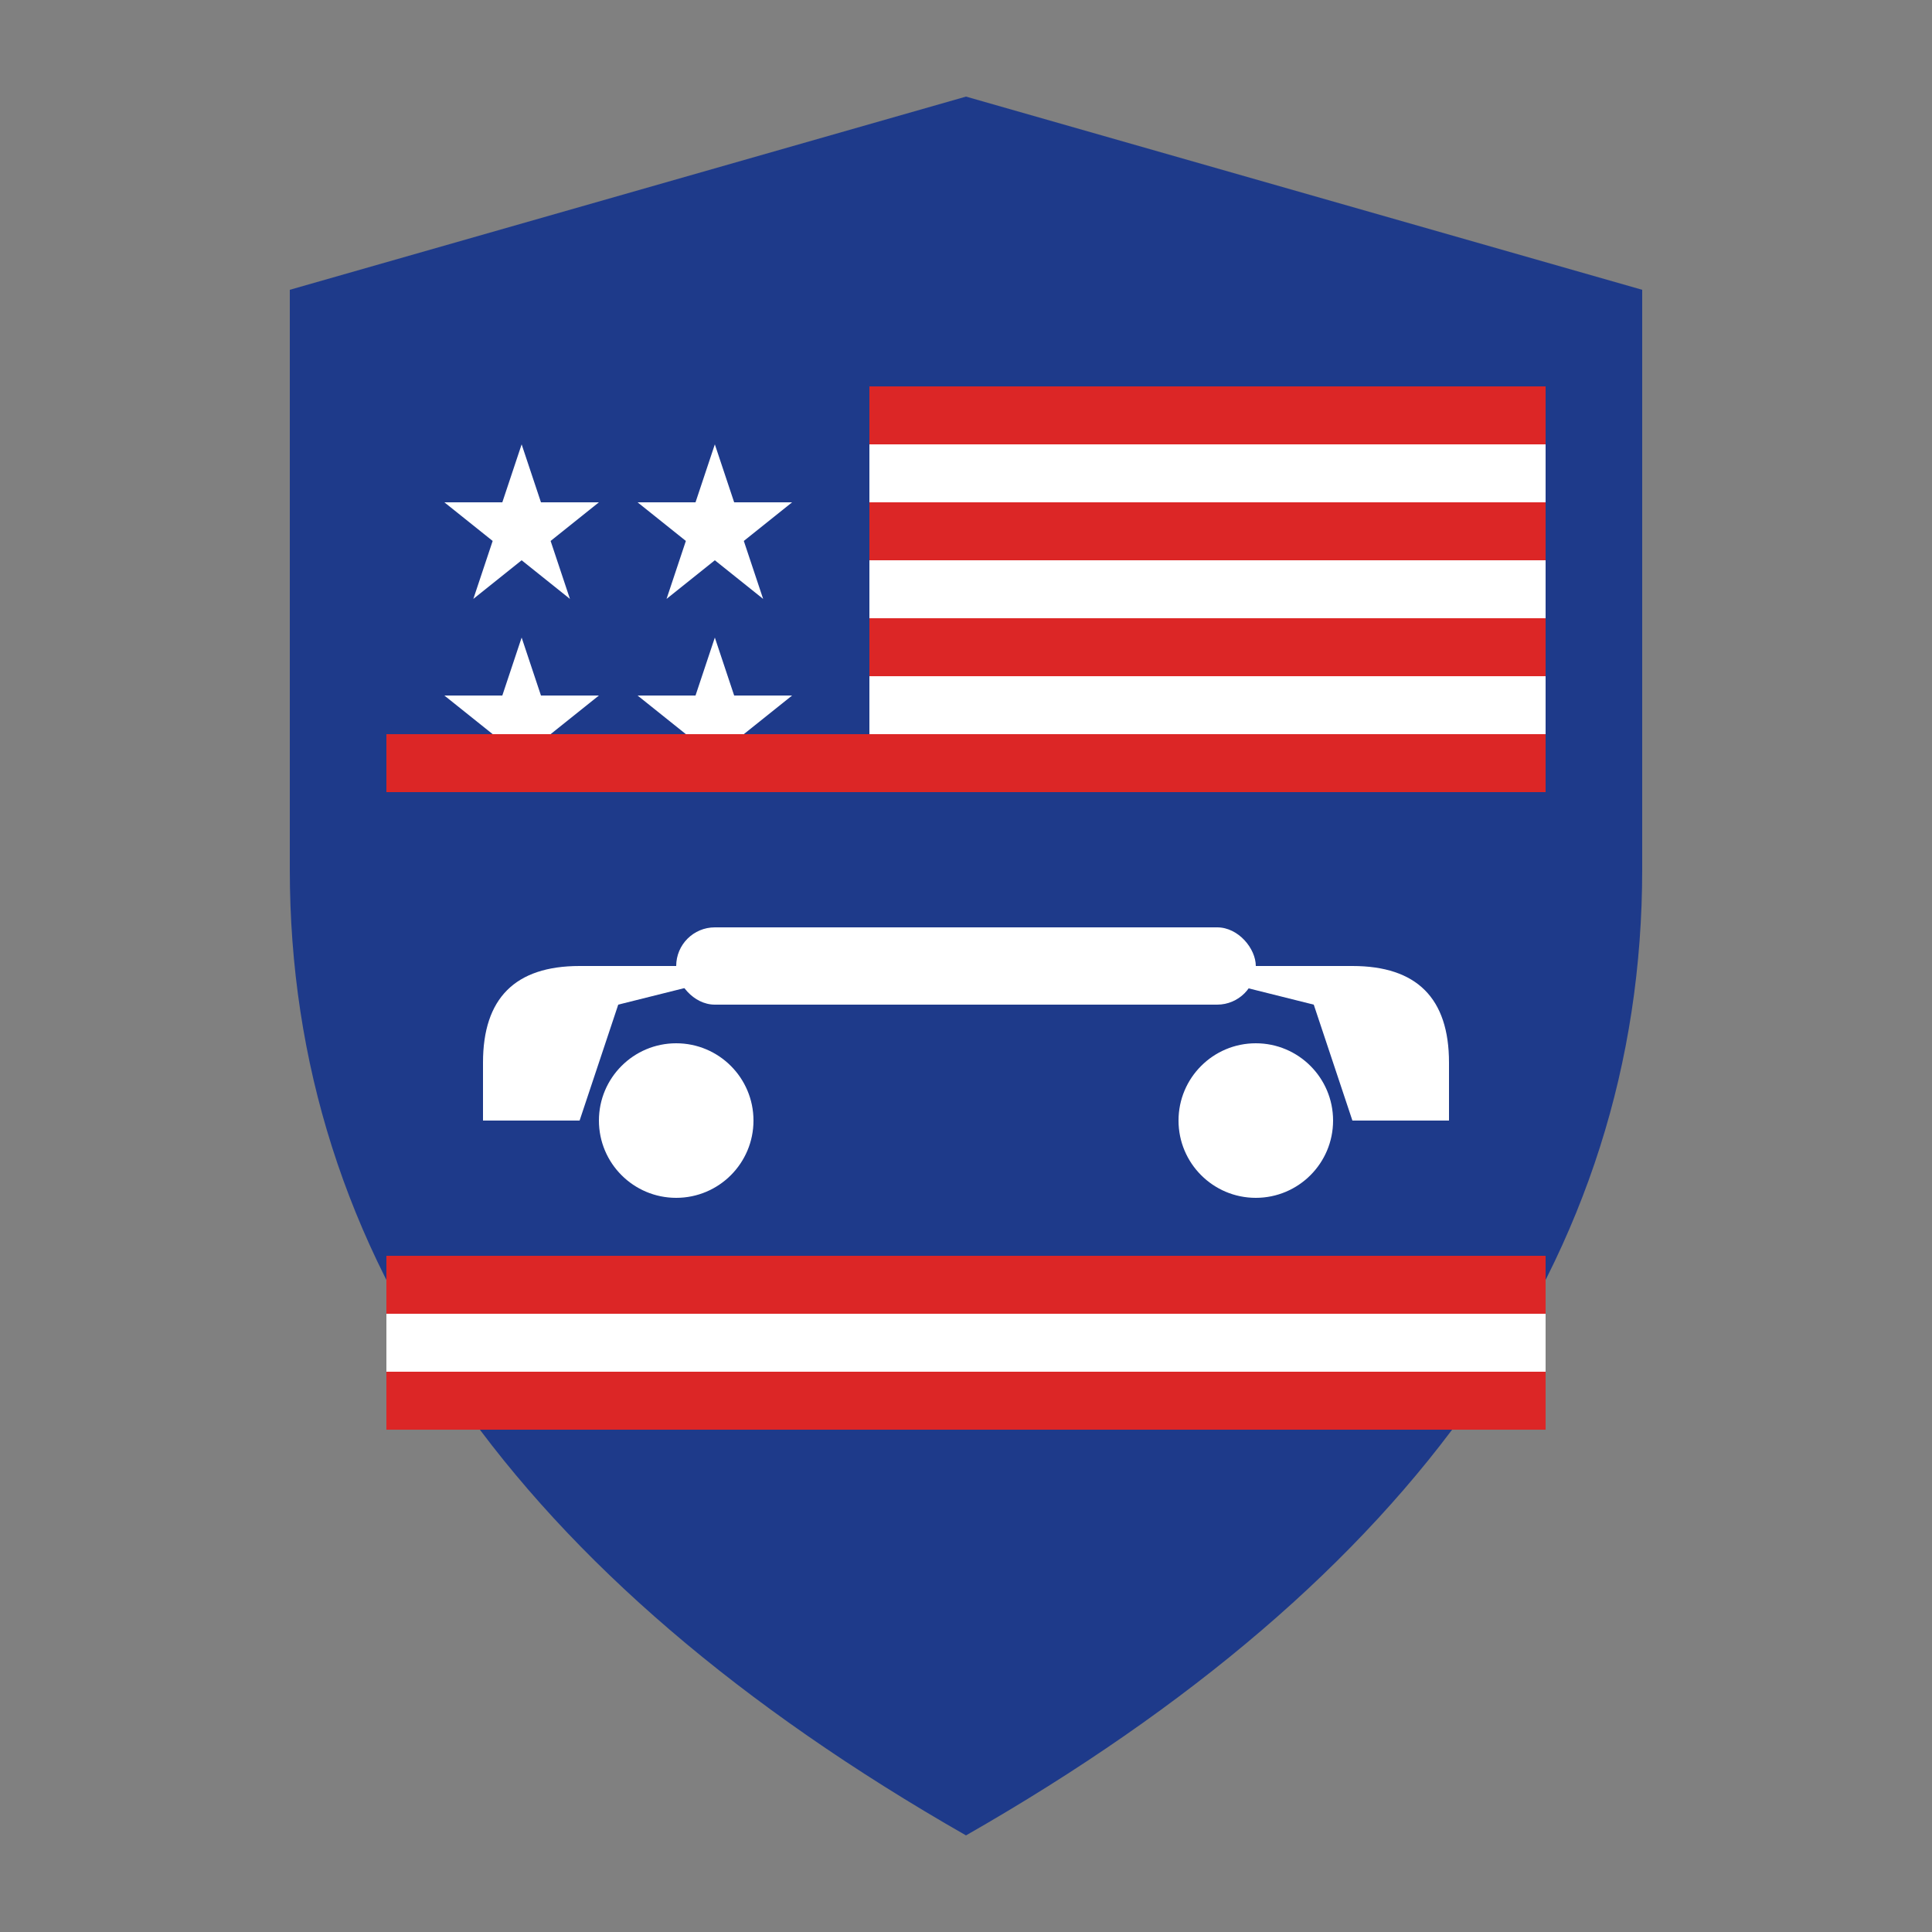
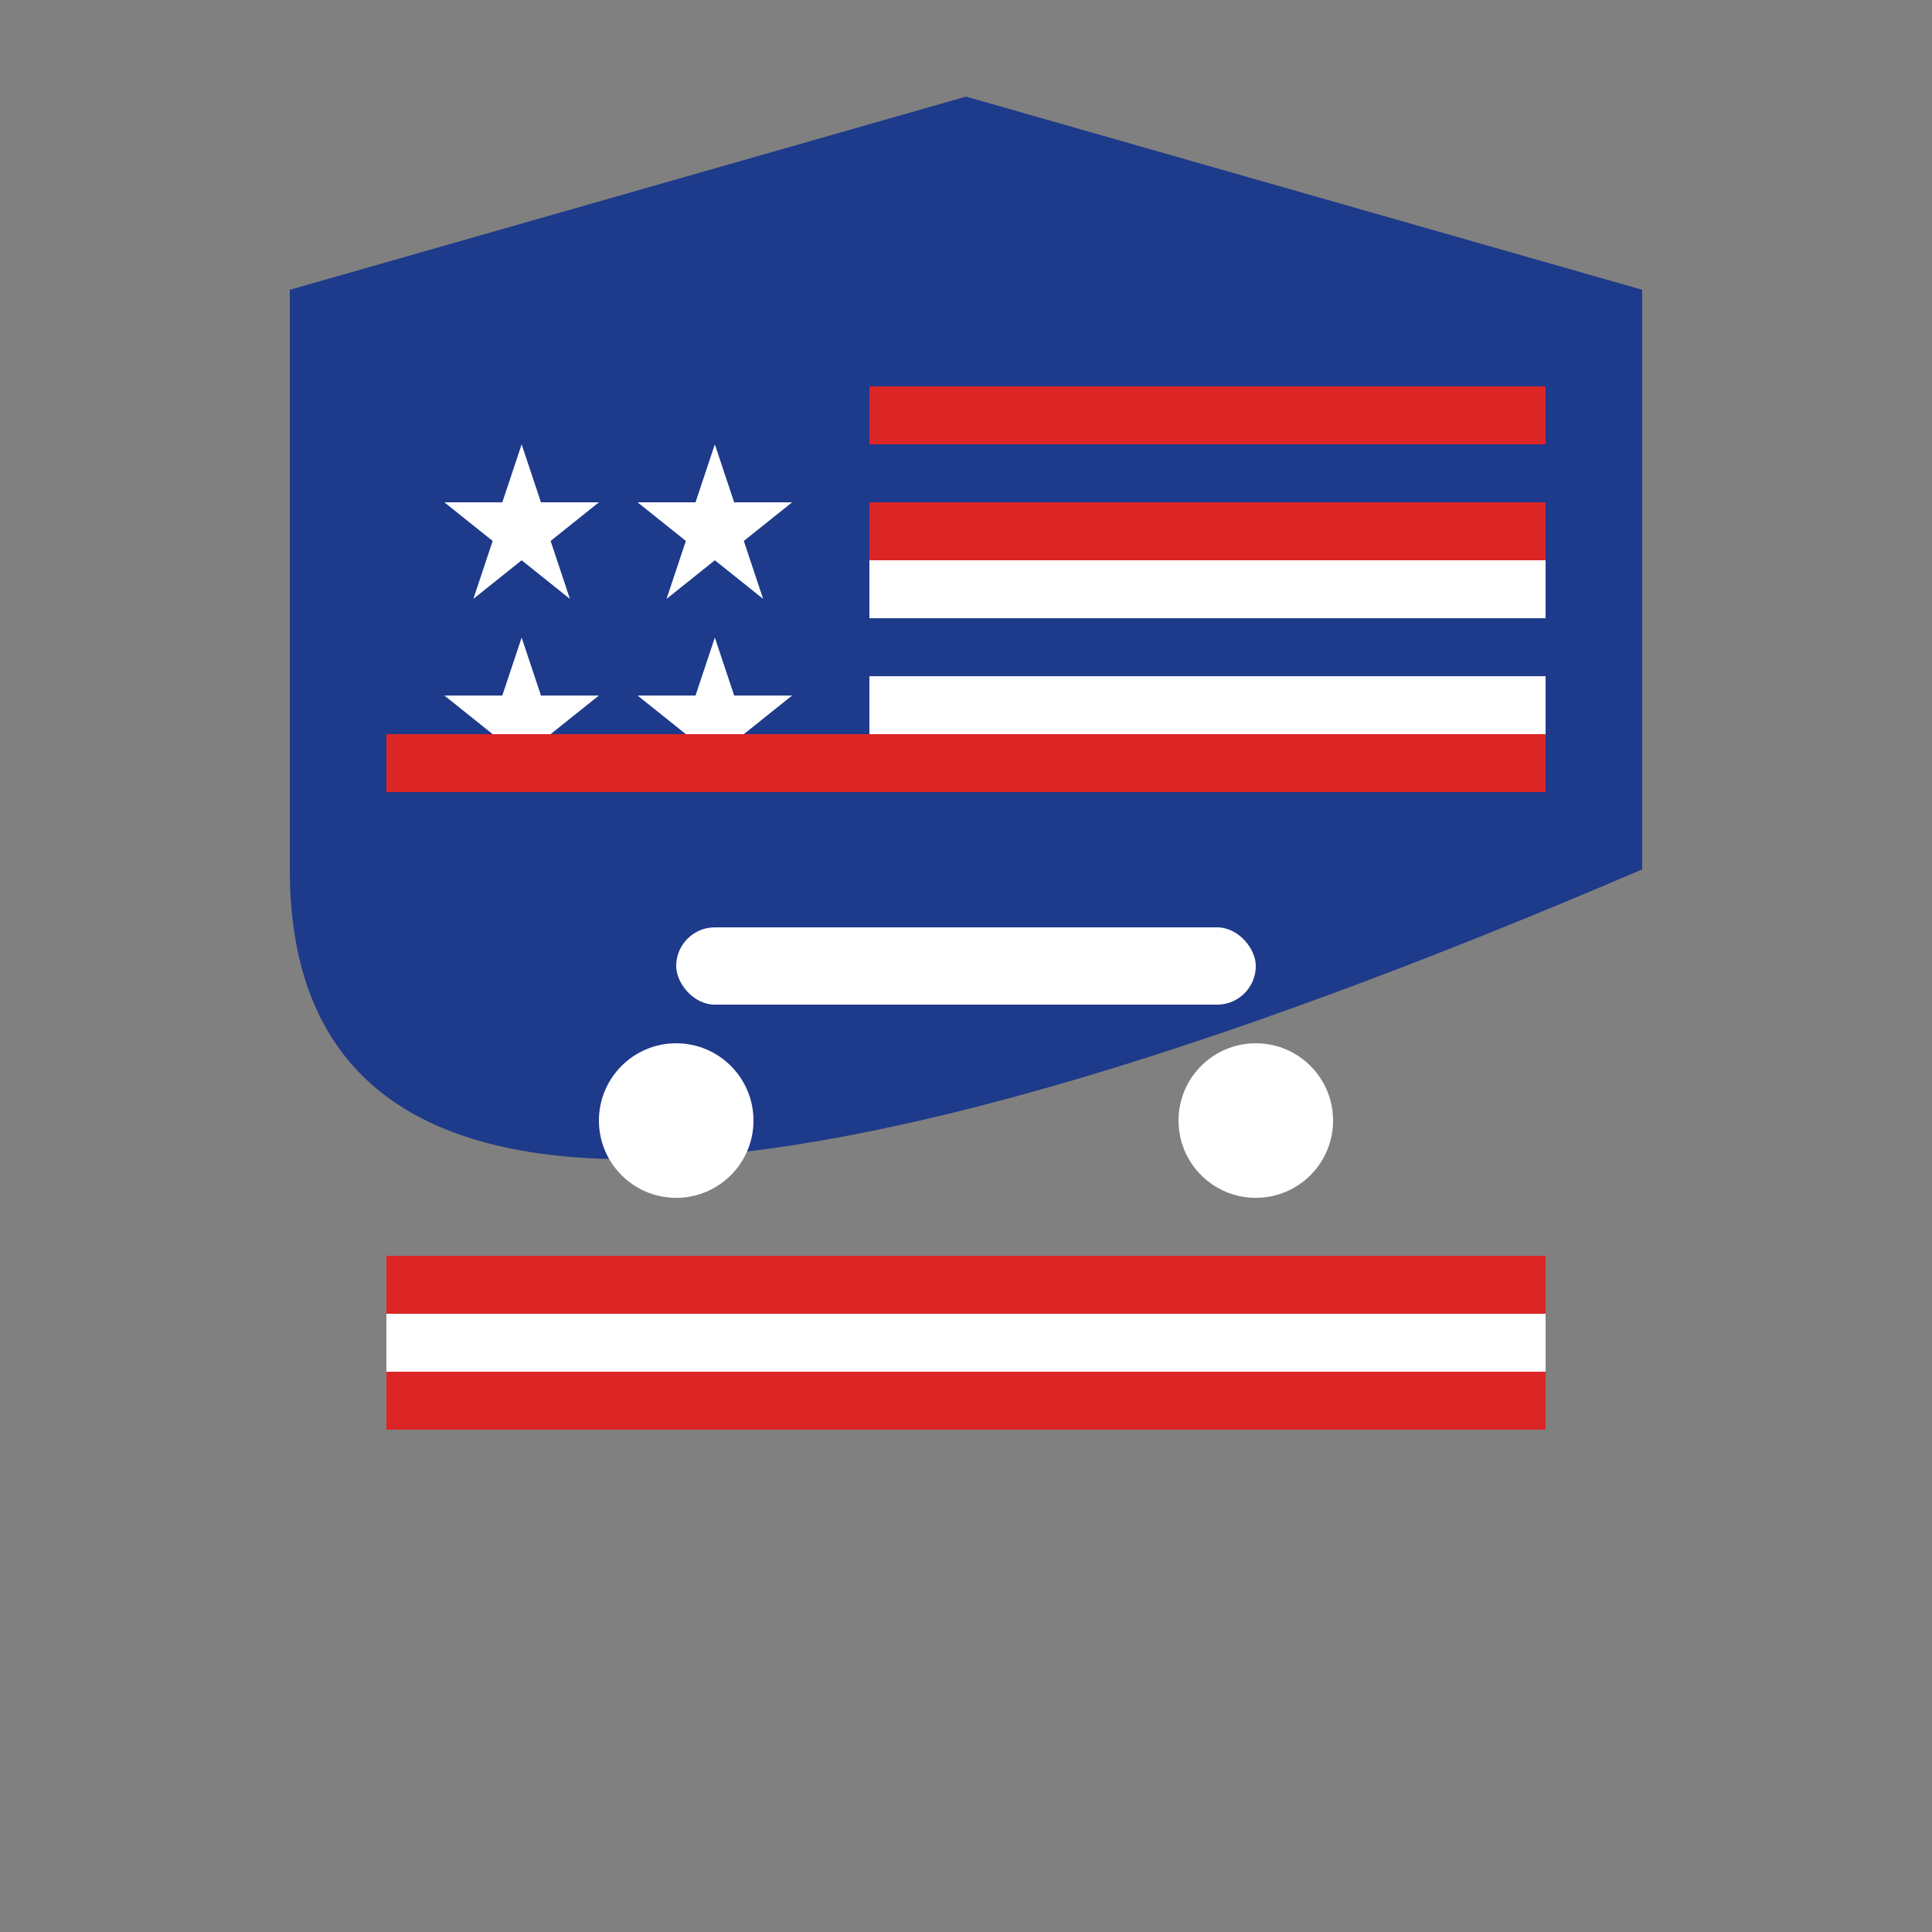
<svg xmlns="http://www.w3.org/2000/svg" viewBox="0 0 100 100">
  <rect x="0" y="0" width="100" height="100" fill="#808080" stroke="none" />
  <defs>
    <style>
      .shield { fill: #1e3a8a; }
      .white { fill: #ffffff; }
      .red { fill: #dc2626; }
    </style>
  </defs>
-   <path class="shield" d="M50 5 L85 15 L85 45 Q85 75 50 95 Q15 75 15 45 L15 15 Z" />
+   <path class="shield" d="M50 5 L85 15 L85 45 Q15 75 15 45 L15 15 Z" />
  <rect class="shield" x="20" y="20" width="25" height="18" rx="1" />
  <polygon class="white" points="27,23 28,26 31,26 28.5,28 29.5,31 27,29 24.5,31 25.5,28 23,26 26,26" />
  <polygon class="white" points="37,23 38,26 41,26 38.5,28 39.5,31 37,29 34.5,31 35.5,28 33,26 36,26" />
  <polygon class="white" points="27,33 28,36 31,36 28.5,38 29.5,41 27,39 24.5,41 25.5,38 23,36 26,36" />
  <polygon class="white" points="37,33 38,36 41,36 38.5,38 39.5,41 37,39 34.5,41 35.5,38 33,36 36,36" />
  <rect class="red" x="45" y="20" width="35" height="3" />
-   <rect class="white" x="45" y="23" width="35" height="3" />
  <rect class="red" x="45" y="26" width="35" height="3" />
  <rect class="white" x="45" y="29" width="35" height="3" />
-   <rect class="red" x="45" y="32" width="35" height="3" />
  <rect class="white" x="45" y="35" width="35" height="3" />
  <rect class="red" x="20" y="38" width="60" height="3" />
  <ellipse class="white" cx="35" cy="58" rx="4" ry="4" />
  <ellipse class="white" cx="65" cy="58" rx="4" ry="4" />
-   <path class="white" d="M25 58 L30 58 L32 52 L40 50 L60 50 L68 52 L70 58 L75 58 L75 55 Q75 50 70 50 L30 50 Q25 50 25 55 Z" />
  <rect class="white" x="35" y="48" width="30" height="4" rx="2" />
  <rect class="red" x="20" y="65" width="60" height="3" />
  <rect class="white" x="20" y="68" width="60" height="3" />
  <rect class="red" x="20" y="71" width="60" height="3" />
</svg>